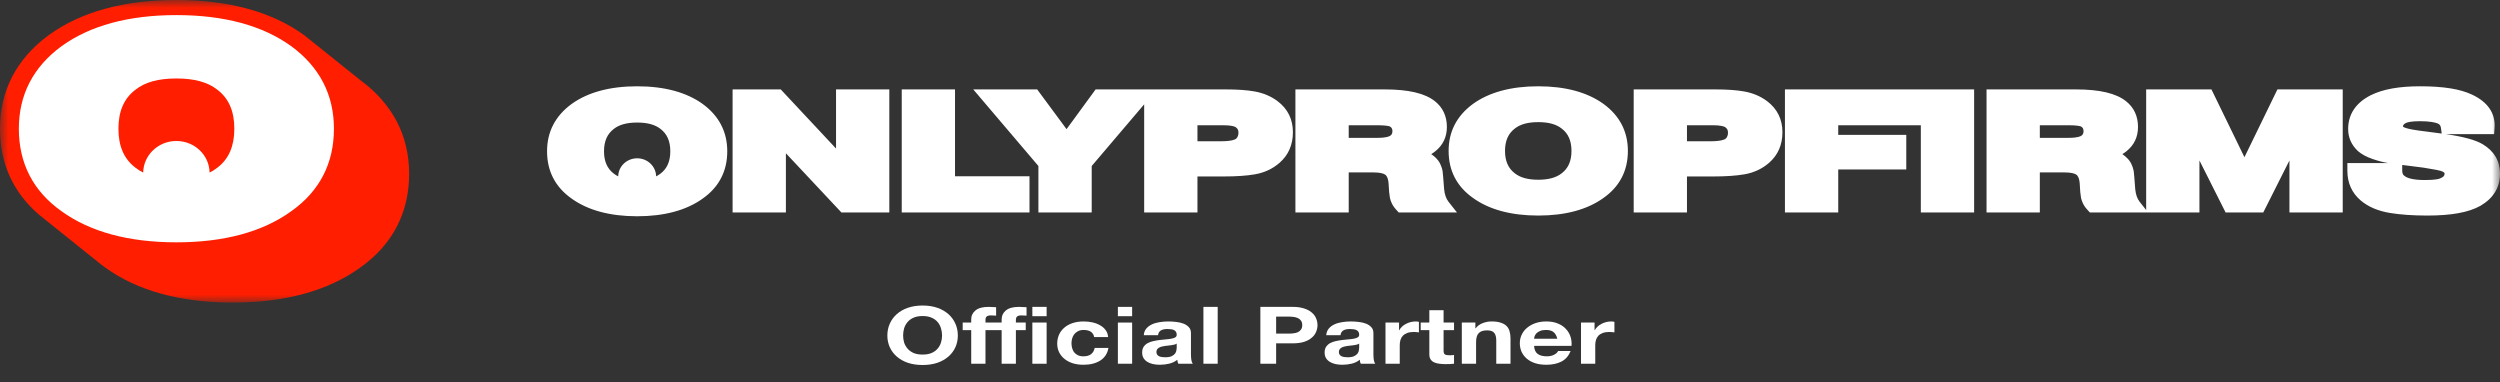
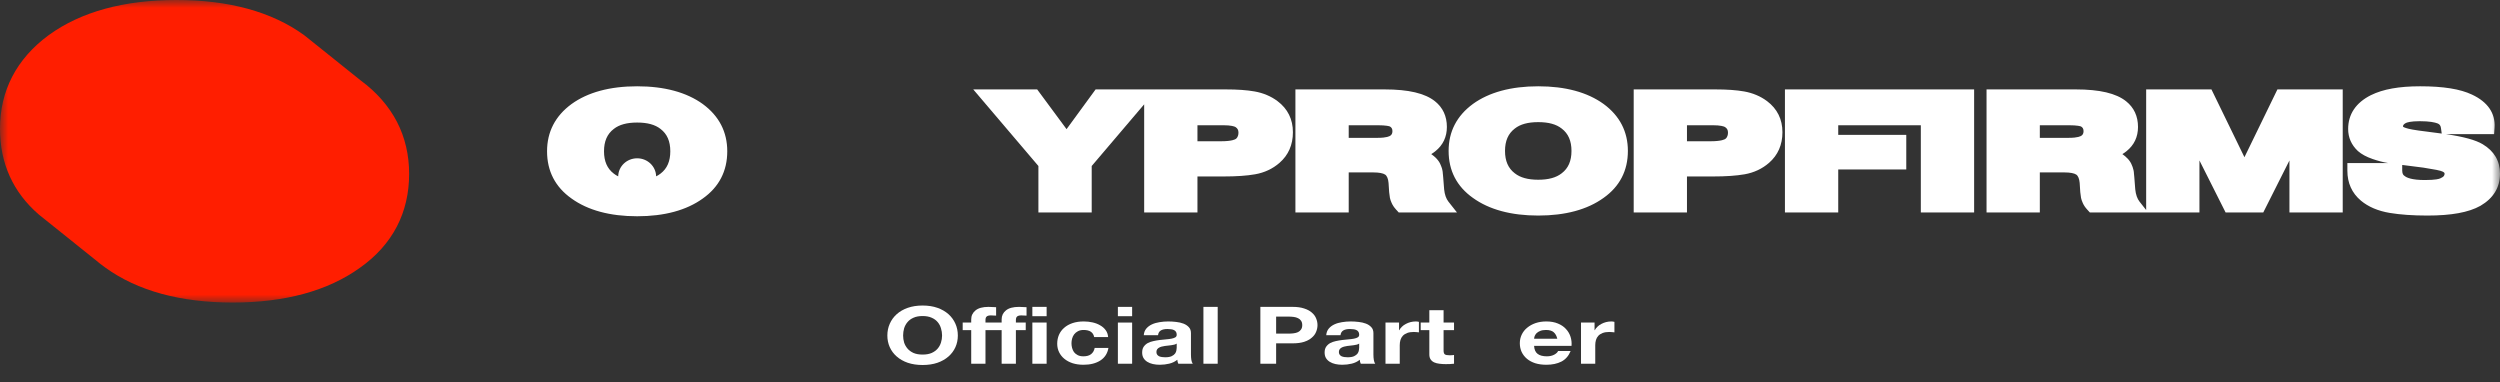
<svg xmlns="http://www.w3.org/2000/svg" width="157" height="24" viewBox="0 0 157 24" fill="none">
  <rect x="0" y="0" width="157" height="24" fill="#333333" stroke="none" />
  <g clip-path="url(#clip0_6326_14296)">
    <mask id="mask0_6326_14296" style="mask-type:luminance" maskUnits="userSpaceOnUse" x="0" y="0" width="158" height="19">
      <path d="M0 0H157V19H0V0Z" fill="white" />
    </mask>
    <g mask="url(#mask0_6326_14296)">
-       <path d="M24.932 7.657C24.42 6.668 23.643 5.78 22.655 5.055L19.658 2.654C19.479 2.505 19.296 2.359 19.11 2.216L19.097 2.207L19.084 2.197C17.066 0.739 14.373 0 11.078 0C7.782 0 5.088 0.739 3.071 2.197L3.07 2.198L3.068 2.2L3.061 2.204L3.06 2.205L3.058 2.207C2.046 2.951 1.274 3.831 0.762 4.822C0.256 5.801 0 6.897 0 8.082C0 10.263 0.82 12.077 2.438 13.472L2.453 13.485L2.468 13.498L5.996 16.324C6.194 16.493 6.402 16.655 6.62 16.809C8.635 18.263 11.325 19 14.616 19C17.907 19 20.597 18.263 22.612 16.81C23.623 16.099 24.415 15.212 24.928 14.218C25.436 13.239 25.694 12.128 25.694 10.917C25.694 9.732 25.437 8.635 24.932 7.657Z" fill="#FF1E00" />
-       <path d="M18.297 2.905L18.29 2.901C16.498 1.605 14.071 0.948 11.078 0.948C8.084 0.948 5.656 1.605 3.864 2.901L3.858 2.905C2.084 4.21 1.184 5.952 1.184 8.083C1.184 10.264 2.087 12.009 3.869 13.269C5.661 14.562 8.086 15.218 11.078 15.218C14.069 15.218 16.494 14.562 18.286 13.268C20.068 12.008 20.971 10.264 20.971 8.083C20.971 5.953 20.071 4.211 18.297 2.905ZM13.652 10.529L13.641 10.537C13.496 10.652 13.337 10.751 13.163 10.837C13.142 9.738 12.217 8.854 11.078 8.854C9.937 8.854 9.012 9.738 8.992 10.837C8.819 10.752 8.659 10.651 8.514 10.537L8.503 10.529C7.787 9.982 7.438 9.182 7.438 8.083C7.438 6.983 7.787 6.183 8.503 5.636L8.514 5.628C9.112 5.157 9.951 4.928 11.078 4.928C12.204 4.928 13.042 5.157 13.641 5.628L13.652 5.636C14.368 6.183 14.716 6.984 14.716 8.083C14.716 9.182 14.368 9.983 13.652 10.529ZM52.503 9.328L49.03 5.615H46.007V13.341H49.354V9.625L52.839 13.341H55.849V5.615H52.503V9.328ZM59.975 5.615H56.629V13.341H64.652V11.071H59.975V5.615Z" fill="white" />
+       <path d="M24.932 7.657C24.42 6.668 23.643 5.78 22.655 5.055L19.658 2.654C19.479 2.505 19.296 2.359 19.11 2.216L19.097 2.207L19.084 2.197C17.066 0.739 14.373 0 11.078 0C7.782 0 5.088 0.739 3.071 2.197L3.07 2.198L3.068 2.2L3.06 2.205L3.058 2.207C2.046 2.951 1.274 3.831 0.762 4.822C0.256 5.801 0 6.897 0 8.082C0 10.263 0.82 12.077 2.438 13.472L2.453 13.485L2.468 13.498L5.996 16.324C6.194 16.493 6.402 16.655 6.62 16.809C8.635 18.263 11.325 19 14.616 19C17.907 19 20.597 18.263 22.612 16.81C23.623 16.099 24.415 15.212 24.928 14.218C25.436 13.239 25.694 12.128 25.694 10.917C25.694 9.732 25.437 8.635 24.932 7.657Z" fill="#FF1E00" />
      <path d="M80.228 6.351L80.225 6.349C79.825 6.047 79.329 5.838 78.791 5.743C78.304 5.657 77.712 5.615 76.982 5.615H68.804L66.98 8.111L65.135 5.615H61.12L65.212 10.425V13.341H68.559V10.425L71.854 6.552V13.341H75.2V11.082H76.836C77.648 11.082 78.298 11.038 78.822 10.945C79.413 10.841 79.928 10.598 80.354 10.226C80.912 9.74 81.195 9.093 81.195 8.305C81.195 7.491 80.87 6.833 80.228 6.351ZM75.2 7.865H76.811C77.317 7.865 77.517 7.939 77.584 7.975C77.718 8.06 77.775 8.165 77.775 8.324C77.775 8.591 77.657 8.686 77.619 8.717C77.574 8.753 77.372 8.871 76.677 8.871H75.2V7.865ZM90.692 11.891L90.632 11.132C90.629 11.081 90.625 11.03 90.618 10.979C90.613 10.948 90.61 10.917 90.608 10.886C90.608 10.834 90.6 10.772 90.582 10.687C90.57 10.619 90.55 10.553 90.525 10.488C90.509 10.45 90.494 10.411 90.479 10.373C90.453 10.303 90.419 10.236 90.379 10.171C90.294 10.038 90.184 9.916 90.053 9.809C90 9.763 89.943 9.719 89.883 9.678C89.974 9.622 90.061 9.561 90.141 9.496C90.621 9.112 90.864 8.599 90.864 7.972C90.864 7.299 90.613 6.757 90.117 6.36C89.492 5.859 88.457 5.615 86.957 5.615H81.352V13.341H84.699V10.828H86.249C86.597 10.828 86.86 10.877 86.988 10.966C87.104 11.045 87.18 11.231 87.201 11.489L87.238 12.053L87.239 12.066C87.256 12.235 87.272 12.353 87.287 12.426C87.304 12.516 87.34 12.622 87.397 12.749C87.459 12.89 87.552 13.029 87.673 13.161L87.838 13.341H91.496L90.963 12.665C90.817 12.48 90.726 12.22 90.692 11.891ZM84.699 7.865H86.505C87.068 7.865 87.25 7.929 87.283 7.942C87.368 7.991 87.445 8.063 87.445 8.236C87.445 8.395 87.38 8.467 87.325 8.511C87.271 8.555 87.084 8.656 86.53 8.656H84.699V7.865Z" fill="white" />
      <path d="M100.71 6.533L100.706 6.53C99.687 5.793 98.306 5.419 96.602 5.419C94.898 5.419 93.517 5.793 92.497 6.53L92.494 6.533C91.485 7.275 90.973 8.266 90.973 9.478C90.973 10.719 91.487 11.711 92.5 12.428C93.519 13.163 94.899 13.537 96.602 13.537C98.305 13.537 99.684 13.163 100.704 12.428C101.717 11.711 102.231 10.719 102.231 9.478C102.231 8.266 101.719 7.275 100.71 6.533ZM95.126 8.076L95.131 8.072C95.475 7.801 95.956 7.67 96.602 7.67C97.248 7.67 97.728 7.801 98.072 8.072L98.078 8.076C98.489 8.39 98.689 8.848 98.689 9.478C98.689 10.108 98.489 10.566 98.078 10.88L98.072 10.884C97.728 11.155 97.247 11.287 96.602 11.287C95.957 11.287 95.475 11.155 95.131 10.884L95.125 10.88C94.715 10.566 94.515 10.108 94.515 9.478C94.515 8.848 94.715 8.39 95.126 8.076ZM110.97 6.35L110.968 6.349C110.567 6.047 110.071 5.838 109.533 5.743C109.046 5.657 108.454 5.615 107.724 5.615H102.596V13.341H105.942V11.082H107.578C108.39 11.082 109.04 11.037 109.564 10.945C110.155 10.84 110.67 10.598 111.096 10.226C111.654 9.74 111.937 9.093 111.937 8.304C111.937 7.49 111.612 6.833 110.97 6.35ZM105.942 7.865H107.553C108.06 7.865 108.259 7.939 108.326 7.975C108.46 8.06 108.517 8.165 108.517 8.324C108.517 8.591 108.399 8.686 108.361 8.716C108.316 8.753 108.114 8.871 107.419 8.871H105.942V7.865ZM120.628 5.615H112.094V13.341H115.441V10.642H119.714V8.47H115.441V7.865H120.628V13.341H123.975V5.615H120.628ZM140.951 9.873L138.879 5.615H134.779V13.189L134.365 12.665C134.219 12.48 134.128 12.22 134.094 11.891L134.035 11.132C134.032 11.081 134.027 11.03 134.02 10.979C134.011 10.909 134.011 10.886 134.011 10.886C134.011 10.834 134.003 10.772 133.985 10.687C133.972 10.619 133.953 10.553 133.928 10.488C133.912 10.45 133.896 10.411 133.881 10.373C133.855 10.303 133.822 10.236 133.781 10.171C133.696 10.038 133.586 9.916 133.456 9.809C133.402 9.763 133.346 9.719 133.286 9.678C133.377 9.622 133.463 9.561 133.544 9.496C134.024 9.112 134.267 8.599 134.267 7.972C134.267 7.299 134.015 6.757 133.52 6.36C132.894 5.859 131.86 5.615 130.359 5.615H124.755V13.341H128.101V10.828H129.651C129.999 10.828 130.262 10.877 130.391 10.966C130.506 11.045 130.582 11.231 130.604 11.489L130.64 12.053L130.641 12.066C130.659 12.235 130.675 12.353 130.689 12.426C130.707 12.516 130.743 12.622 130.799 12.749C130.861 12.89 130.954 13.029 131.076 13.161L131.241 13.341H138.125V10.077L139.767 13.341H142.134L143.777 10.077V13.341H147.123V5.615H143.022L140.951 9.873ZM128.101 7.865H129.908C130.471 7.865 130.653 7.929 130.685 7.942C130.771 7.991 130.847 8.063 130.847 8.236C130.847 8.395 130.783 8.467 130.727 8.511C130.673 8.555 130.487 8.656 129.932 8.656H128.101V7.865ZM155.911 9.056C155.468 8.792 154.712 8.584 153.603 8.423H156.63L156.658 8.005C156.717 7.114 156.227 6.4 155.239 5.94C154.503 5.59 153.437 5.419 151.982 5.419C150.661 5.419 149.652 5.601 148.897 5.974L148.894 5.975C148.423 6.211 148.062 6.513 147.822 6.872C147.584 7.227 147.464 7.64 147.464 8.1C147.464 8.635 147.667 9.099 148.07 9.479L148.083 9.491C148.307 9.687 148.615 9.854 149 9.986C149.345 10.105 149.668 10.189 149.959 10.237L149.979 10.24H147.415V10.72C147.415 11.492 147.7 12.124 148.264 12.599C148.731 12.989 149.34 13.249 150.075 13.371C150.736 13.481 151.53 13.537 152.434 13.537C153.947 13.537 155.036 13.338 155.765 12.928L155.774 12.924C156.588 12.447 157 11.768 157 10.906C157 10.111 156.634 9.488 155.911 9.056ZM153.267 10.728L153.272 10.73C153.519 10.806 153.519 10.871 153.519 10.906C153.519 10.994 153.498 11.097 153.253 11.2L153.234 11.207C153.184 11.231 152.967 11.306 152.287 11.306C151.454 11.306 151.141 11.154 151.028 11.064L151.012 11.051L150.995 11.04C150.958 11.014 150.859 10.947 150.859 10.72V10.36L150.971 10.373L152.191 10.528C152.985 10.652 153.208 10.709 153.267 10.728ZM152.521 8.281L152.514 8.279C151.541 8.164 151.259 8.091 151.183 8.065L151.164 8.059L151.145 8.054C150.976 8.008 150.92 7.965 150.908 7.954V7.953C150.908 7.886 150.921 7.813 151.083 7.727C151.156 7.69 151.384 7.611 151.957 7.611C152.582 7.611 152.911 7.686 153.078 7.75C153.189 7.797 153.267 7.863 153.291 8.031L153.34 8.387L152.521 8.281ZM44.142 6.539L44.139 6.536C43.113 5.795 41.726 5.419 40.014 5.419C38.302 5.419 36.913 5.795 35.889 6.536L35.885 6.539C34.87 7.285 34.355 8.281 34.355 9.5C34.355 10.748 34.872 11.745 35.891 12.466C36.916 13.205 38.303 13.581 40.014 13.581C41.724 13.581 43.112 13.205 44.136 12.466C45.155 11.745 45.672 10.747 45.672 9.5C45.672 8.282 45.157 7.285 44.142 6.539ZM41.486 10.899L41.479 10.904C41.396 10.969 41.304 11.026 41.205 11.075C41.193 10.447 40.665 9.941 40.013 9.941C39.362 9.941 38.834 10.447 38.823 11.075C38.723 11.027 38.631 10.969 38.547 10.904L38.541 10.899C38.132 10.586 37.932 10.129 37.932 9.5C37.932 8.871 38.132 8.414 38.541 8.101L38.547 8.096C38.89 7.827 39.37 7.696 40.014 7.696C40.657 7.696 41.137 7.827 41.48 8.096L41.486 8.101C41.895 8.414 42.095 8.871 42.095 9.5C42.095 10.129 41.895 10.586 41.486 10.899Z" fill="white" />
    </g>
    <path d="M99.287 20.257H100.138V20.737H100.15C100.192 20.657 100.249 20.584 100.321 20.517C100.392 20.447 100.474 20.389 100.566 20.342C100.659 20.292 100.758 20.254 100.863 20.227C100.968 20.201 101.077 20.187 101.191 20.187C101.25 20.187 101.315 20.195 101.386 20.212V20.872C101.344 20.866 101.294 20.86 101.235 20.857C101.176 20.851 101.119 20.847 101.065 20.847C100.901 20.847 100.762 20.869 100.648 20.912C100.535 20.956 100.442 21.015 100.371 21.092C100.304 21.166 100.255 21.252 100.226 21.352C100.197 21.452 100.182 21.561 100.182 21.677V22.842H99.287V20.257Z" fill="white" />
    <path d="M97.797 21.272C97.755 21.092 97.679 20.956 97.57 20.862C97.465 20.769 97.303 20.722 97.085 20.722C96.942 20.722 96.822 20.742 96.725 20.782C96.633 20.819 96.557 20.866 96.498 20.922C96.444 20.979 96.404 21.039 96.378 21.102C96.357 21.166 96.345 21.222 96.341 21.272H97.797ZM96.341 21.722C96.353 21.952 96.427 22.119 96.561 22.222C96.696 22.326 96.889 22.377 97.141 22.377C97.322 22.377 97.478 22.342 97.608 22.272C97.738 22.199 97.818 22.122 97.847 22.042H98.636C98.51 22.352 98.316 22.574 98.056 22.707C97.795 22.84 97.48 22.907 97.11 22.907C96.853 22.907 96.622 22.875 96.416 22.812C96.21 22.745 96.036 22.652 95.893 22.532C95.75 22.412 95.639 22.269 95.559 22.102C95.483 21.936 95.445 21.752 95.445 21.552C95.445 21.359 95.485 21.179 95.565 21.012C95.645 20.846 95.758 20.702 95.906 20.582C96.053 20.459 96.227 20.362 96.429 20.292C96.635 20.222 96.862 20.187 97.11 20.187C97.387 20.187 97.629 20.23 97.835 20.317C98.041 20.401 98.209 20.514 98.339 20.657C98.474 20.8 98.57 20.964 98.629 21.147C98.688 21.331 98.709 21.522 98.692 21.722H96.341Z" fill="white" />
-     <path d="M91.802 20.257H92.653V20.617H92.672C92.786 20.467 92.933 20.359 93.114 20.292C93.294 20.222 93.479 20.187 93.669 20.187C93.908 20.187 94.104 20.214 94.255 20.267C94.41 20.317 94.532 20.389 94.621 20.482C94.709 20.572 94.77 20.684 94.803 20.817C94.841 20.947 94.86 21.092 94.86 21.252V22.842H93.965V21.382C93.965 21.169 93.923 21.011 93.839 20.907C93.755 20.8 93.606 20.747 93.391 20.747C93.147 20.747 92.971 20.805 92.862 20.922C92.752 21.035 92.698 21.224 92.698 21.487V22.842H91.802V20.257Z" fill="white" />
    <path d="M90.657 20.257H91.313V20.732H90.657V22.012C90.657 22.132 90.683 22.212 90.733 22.252C90.784 22.292 90.884 22.312 91.036 22.312C91.086 22.312 91.135 22.311 91.181 22.307C91.227 22.304 91.271 22.299 91.313 22.292V22.842C91.237 22.852 91.153 22.859 91.061 22.862C90.969 22.866 90.878 22.867 90.79 22.867C90.651 22.867 90.519 22.859 90.393 22.842C90.271 22.829 90.161 22.8 90.065 22.757C89.972 22.714 89.899 22.652 89.844 22.572C89.789 22.492 89.762 22.387 89.762 22.257V20.732H89.22V20.257H89.762V19.482H90.657V20.257Z" fill="white" />
    <path d="M87.009 20.257H87.86V20.737H87.873C87.915 20.657 87.971 20.584 88.043 20.517C88.114 20.447 88.196 20.389 88.289 20.342C88.381 20.292 88.48 20.254 88.585 20.227C88.69 20.201 88.799 20.187 88.913 20.187C88.972 20.187 89.037 20.195 89.108 20.212V20.872C89.066 20.866 89.016 20.86 88.957 20.857C88.898 20.851 88.841 20.847 88.787 20.847C88.623 20.847 88.484 20.869 88.371 20.912C88.257 20.956 88.165 21.015 88.093 21.092C88.026 21.166 87.978 21.252 87.948 21.352C87.919 21.452 87.904 21.561 87.904 21.677V22.842H87.009V20.257Z" fill="white" />
    <path d="M83.287 21.052C83.3 20.886 83.353 20.747 83.445 20.637C83.537 20.527 83.655 20.439 83.798 20.372C83.941 20.305 84.101 20.259 84.277 20.232C84.458 20.202 84.639 20.187 84.82 20.187C84.983 20.187 85.15 20.197 85.318 20.217C85.486 20.234 85.639 20.269 85.778 20.322C85.917 20.375 86.03 20.451 86.118 20.547C86.207 20.64 86.251 20.765 86.251 20.922V22.267C86.251 22.384 86.259 22.495 86.276 22.602C86.293 22.709 86.322 22.789 86.364 22.842H85.456C85.439 22.802 85.425 22.762 85.412 22.722C85.404 22.679 85.397 22.636 85.393 22.592C85.25 22.709 85.082 22.791 84.889 22.837C84.695 22.884 84.498 22.907 84.296 22.907C84.141 22.907 83.996 22.892 83.861 22.862C83.727 22.832 83.609 22.785 83.508 22.722C83.407 22.659 83.327 22.579 83.268 22.482C83.214 22.386 83.186 22.27 83.186 22.137C83.186 21.991 83.218 21.87 83.281 21.777C83.348 21.68 83.432 21.604 83.533 21.547C83.638 21.491 83.756 21.449 83.886 21.422C84.021 21.392 84.155 21.369 84.29 21.352C84.424 21.335 84.557 21.322 84.687 21.312C84.817 21.302 84.933 21.287 85.034 21.267C85.135 21.247 85.215 21.219 85.273 21.182C85.332 21.142 85.36 21.085 85.356 21.012C85.356 20.936 85.339 20.875 85.305 20.832C85.276 20.785 85.234 20.75 85.179 20.727C85.129 20.701 85.067 20.684 84.996 20.677C84.929 20.667 84.855 20.662 84.775 20.662C84.599 20.662 84.46 20.692 84.359 20.752C84.258 20.812 84.2 20.912 84.183 21.052H83.287ZM85.356 21.577C85.318 21.604 85.269 21.625 85.21 21.642C85.156 21.655 85.095 21.667 85.028 21.677C84.965 21.687 84.897 21.695 84.826 21.702C84.754 21.709 84.683 21.717 84.611 21.727C84.544 21.737 84.477 21.75 84.41 21.767C84.347 21.784 84.29 21.807 84.239 21.837C84.193 21.864 84.155 21.899 84.126 21.942C84.097 21.985 84.082 22.041 84.082 22.107C84.082 22.171 84.097 22.224 84.126 22.267C84.155 22.311 84.195 22.346 84.246 22.372C84.296 22.395 84.355 22.412 84.422 22.422C84.49 22.432 84.559 22.437 84.63 22.437C84.807 22.437 84.944 22.414 85.04 22.367C85.137 22.32 85.208 22.265 85.255 22.202C85.301 22.136 85.328 22.069 85.337 22.002C85.349 21.936 85.356 21.882 85.356 21.842V21.577Z" fill="white" />
    <path d="M80.141 20.952H80.91C81.024 20.952 81.133 20.945 81.238 20.932C81.343 20.919 81.436 20.894 81.516 20.857C81.596 20.817 81.659 20.762 81.705 20.692C81.755 20.622 81.781 20.53 81.781 20.417C81.781 20.304 81.755 20.212 81.705 20.142C81.659 20.072 81.596 20.019 81.516 19.982C81.436 19.942 81.343 19.915 81.238 19.902C81.133 19.889 81.024 19.882 80.91 19.882H80.141V20.952ZM79.151 19.272H81.181C81.463 19.272 81.703 19.305 81.9 19.372C82.098 19.435 82.258 19.52 82.379 19.627C82.506 19.734 82.596 19.855 82.651 19.992C82.709 20.129 82.739 20.27 82.739 20.417C82.739 20.56 82.709 20.702 82.651 20.842C82.596 20.979 82.506 21.1 82.379 21.207C82.258 21.314 82.098 21.4 81.9 21.467C81.703 21.53 81.463 21.562 81.181 21.562H80.141V22.842H79.151V19.272Z" fill="white" />
    <path d="M75.575 19.272H76.471V22.842H75.575V19.272Z" fill="white" />
    <path d="M71.829 21.052C71.841 20.886 71.894 20.747 71.986 20.637C72.079 20.527 72.196 20.439 72.339 20.372C72.482 20.305 72.642 20.259 72.819 20.232C72.999 20.202 73.18 20.187 73.361 20.187C73.525 20.187 73.691 20.197 73.859 20.217C74.027 20.234 74.18 20.269 74.319 20.322C74.458 20.375 74.571 20.451 74.66 20.547C74.748 20.64 74.792 20.765 74.792 20.922V22.267C74.792 22.384 74.8 22.495 74.817 22.602C74.834 22.709 74.864 22.789 74.906 22.842H73.998C73.981 22.802 73.966 22.762 73.954 22.722C73.945 22.679 73.939 22.636 73.935 22.592C73.792 22.709 73.624 22.791 73.43 22.837C73.237 22.884 73.039 22.907 72.837 22.907C72.682 22.907 72.537 22.892 72.402 22.862C72.268 22.832 72.15 22.785 72.049 22.722C71.948 22.659 71.868 22.579 71.81 22.482C71.755 22.386 71.728 22.27 71.728 22.137C71.728 21.991 71.759 21.87 71.822 21.777C71.89 21.68 71.974 21.604 72.075 21.547C72.18 21.491 72.297 21.449 72.428 21.422C72.562 21.392 72.697 21.369 72.831 21.352C72.966 21.335 73.098 21.322 73.228 21.312C73.359 21.302 73.474 21.287 73.575 21.267C73.676 21.247 73.756 21.219 73.815 21.182C73.874 21.142 73.901 21.085 73.897 21.012C73.897 20.936 73.88 20.875 73.846 20.832C73.817 20.785 73.775 20.75 73.72 20.727C73.67 20.701 73.609 20.684 73.537 20.677C73.47 20.667 73.397 20.662 73.317 20.662C73.14 20.662 73.001 20.692 72.9 20.752C72.8 20.812 72.741 20.912 72.724 21.052H71.829ZM73.897 21.577C73.859 21.604 73.811 21.625 73.752 21.642C73.697 21.655 73.636 21.667 73.569 21.677C73.506 21.687 73.439 21.695 73.367 21.702C73.296 21.709 73.224 21.717 73.153 21.727C73.085 21.737 73.018 21.75 72.951 21.767C72.888 21.784 72.831 21.807 72.781 21.837C72.734 21.864 72.697 21.899 72.667 21.942C72.638 21.985 72.623 22.041 72.623 22.107C72.623 22.171 72.638 22.224 72.667 22.267C72.697 22.311 72.737 22.346 72.787 22.372C72.837 22.395 72.896 22.412 72.963 22.422C73.031 22.432 73.1 22.437 73.172 22.437C73.348 22.437 73.485 22.414 73.582 22.367C73.678 22.32 73.75 22.265 73.796 22.202C73.842 22.136 73.869 22.069 73.878 22.002C73.89 21.936 73.897 21.882 73.897 21.842V21.577Z" fill="white" />
    <path d="M71.098 19.857H70.203V19.272H71.098V19.857ZM70.203 20.257H71.098V22.842H70.203V20.257Z" fill="white" />
    <path d="M68.714 21.167C68.655 20.87 68.434 20.722 68.052 20.722C67.909 20.722 67.789 20.749 67.692 20.802C67.596 20.852 67.516 20.919 67.453 21.002C67.394 21.082 67.352 21.172 67.326 21.272C67.301 21.369 67.289 21.465 67.289 21.562C67.289 21.655 67.301 21.75 67.326 21.847C67.352 21.944 67.392 22.032 67.446 22.112C67.505 22.189 67.583 22.252 67.68 22.302C67.776 22.352 67.894 22.377 68.033 22.377C68.247 22.377 68.411 22.331 68.525 22.237C68.642 22.14 68.716 22.012 68.745 21.852H69.609C69.55 22.195 69.382 22.457 69.105 22.637C68.827 22.817 68.472 22.907 68.039 22.907C67.795 22.907 67.57 22.875 67.364 22.812C67.162 22.745 66.99 22.654 66.847 22.537C66.704 22.421 66.593 22.282 66.513 22.122C66.433 21.959 66.393 21.78 66.393 21.587C66.393 21.387 66.429 21.202 66.501 21.032C66.576 20.859 66.686 20.71 66.828 20.587C66.971 20.46 67.146 20.362 67.352 20.292C67.558 20.222 67.793 20.187 68.058 20.187C68.251 20.187 68.436 20.207 68.613 20.247C68.793 20.287 68.953 20.349 69.092 20.432C69.235 20.512 69.35 20.614 69.439 20.737C69.527 20.857 69.577 21 69.59 21.167H68.714Z" fill="white" />
    <path d="M62.903 20.732H61.888V22.842H60.992V20.732H60.457V20.257H60.992V20.057C60.992 19.827 61.083 19.639 61.264 19.492C61.444 19.345 61.718 19.272 62.083 19.272C62.163 19.272 62.243 19.275 62.323 19.282C62.403 19.285 62.481 19.289 62.556 19.292V19.822C62.447 19.812 62.338 19.807 62.228 19.807C62.106 19.807 62.018 19.83 61.964 19.877C61.913 19.92 61.888 19.995 61.888 20.102V20.257H62.903V20.057C62.903 19.827 62.993 19.639 63.174 19.492C63.355 19.345 63.628 19.272 63.994 19.272C64.074 19.272 64.154 19.275 64.233 19.282C64.313 19.285 64.391 19.289 64.467 19.292V19.822C64.357 19.812 64.248 19.807 64.139 19.807C64.017 19.807 63.929 19.83 63.874 19.877C63.824 19.92 63.798 19.995 63.798 20.102V20.257H64.416V20.732H63.798V22.842H62.903V20.732ZM65.728 19.857H64.832V19.272H65.728V19.857ZM64.832 20.257H65.728V22.842H64.832V20.257Z" fill="white" />
    <path d="M56.716 21.072C56.716 21.222 56.737 21.369 56.779 21.512C56.825 21.652 56.896 21.779 56.993 21.892C57.09 22.006 57.216 22.097 57.371 22.167C57.527 22.234 57.716 22.267 57.939 22.267C58.162 22.267 58.351 22.234 58.506 22.167C58.662 22.097 58.788 22.006 58.885 21.892C58.981 21.779 59.051 21.652 59.093 21.512C59.139 21.369 59.162 21.222 59.162 21.072C59.162 20.916 59.139 20.764 59.093 20.617C59.051 20.471 58.981 20.34 58.885 20.227C58.788 20.11 58.662 20.019 58.506 19.952C58.351 19.882 58.162 19.847 57.939 19.847C57.716 19.847 57.527 19.882 57.371 19.952C57.216 20.019 57.09 20.11 56.993 20.227C56.896 20.34 56.825 20.471 56.779 20.617C56.737 20.764 56.716 20.916 56.716 21.072ZM55.726 21.072C55.726 20.805 55.776 20.559 55.877 20.332C55.978 20.102 56.123 19.902 56.312 19.732C56.501 19.562 56.732 19.429 57.006 19.332C57.283 19.235 57.594 19.187 57.939 19.187C58.288 19.187 58.599 19.235 58.872 19.332C59.145 19.429 59.376 19.562 59.566 19.732C59.755 19.902 59.9 20.102 60.001 20.332C60.102 20.559 60.152 20.805 60.152 21.072C60.152 21.332 60.102 21.576 60.001 21.802C59.9 22.026 59.755 22.221 59.566 22.387C59.376 22.554 59.145 22.686 58.872 22.782C58.599 22.875 58.288 22.922 57.939 22.922C57.594 22.922 57.283 22.875 57.006 22.782C56.732 22.686 56.501 22.554 56.312 22.387C56.123 22.221 55.978 22.026 55.877 21.802C55.776 21.576 55.726 21.332 55.726 21.072Z" fill="white" />
  </g>
  <defs>
    <clipPath id="clip0_6326_14296">
      <rect width="157" height="24" fill="white" />
    </clipPath>
  </defs>
</svg>